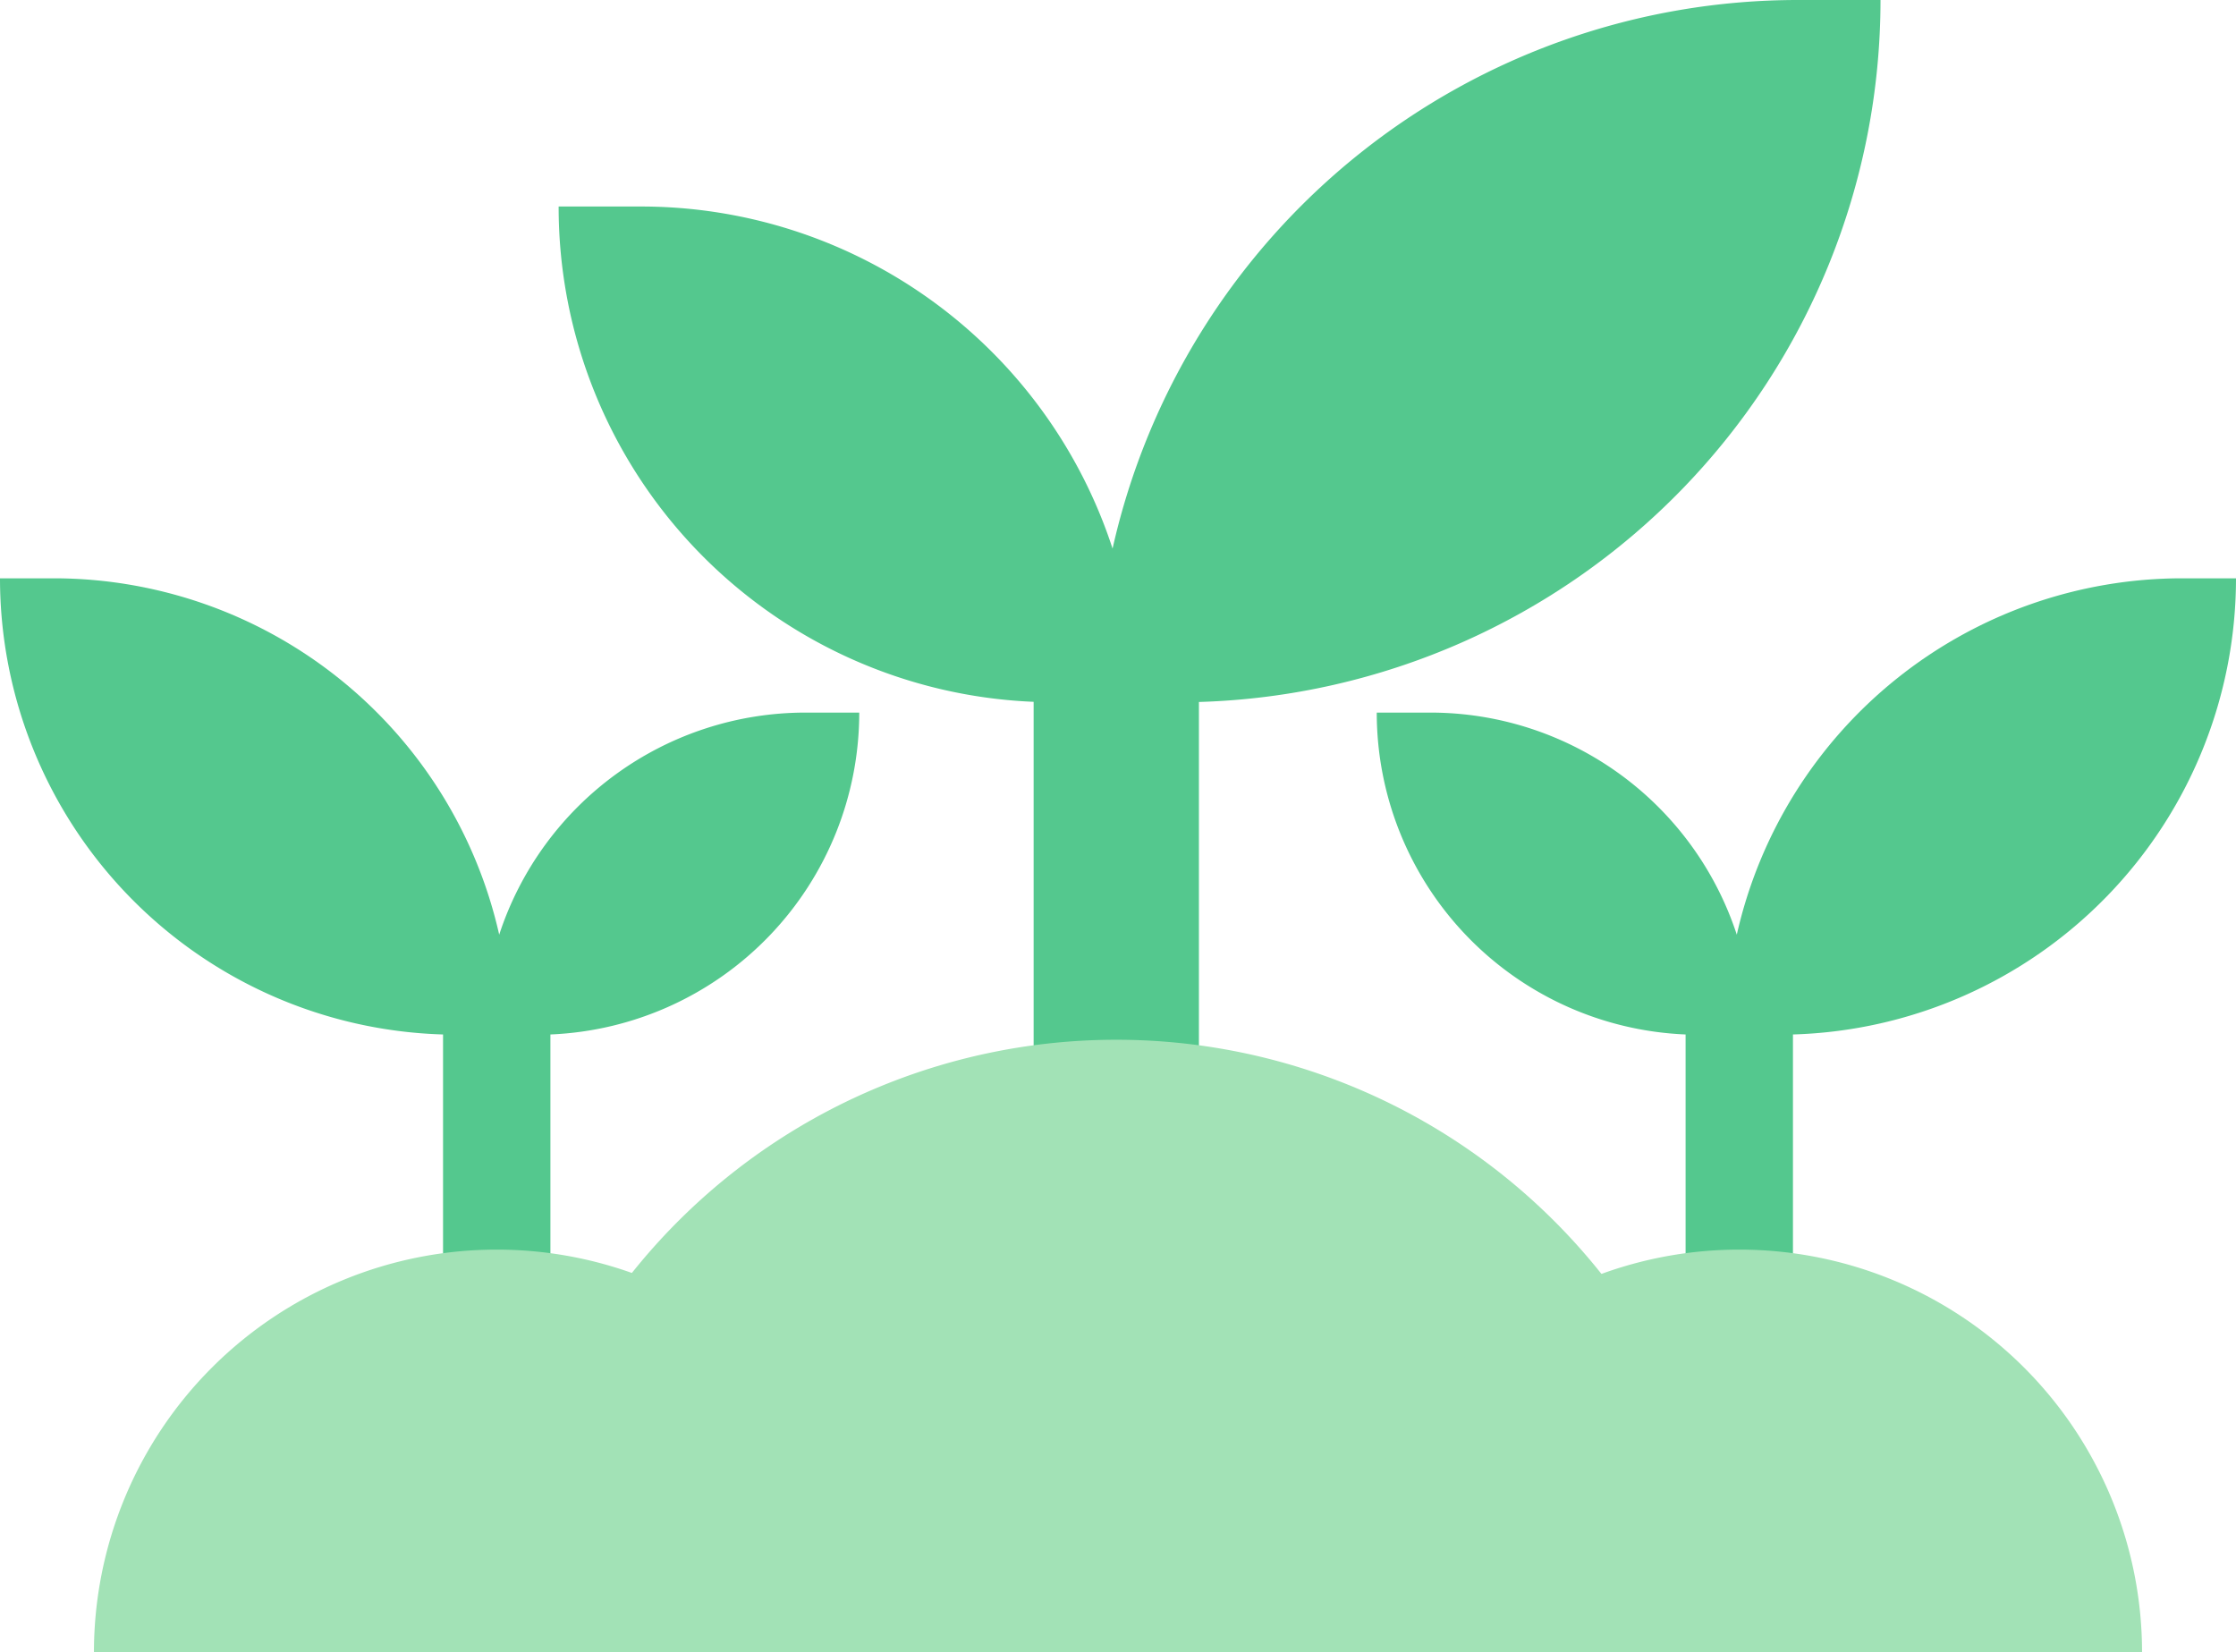
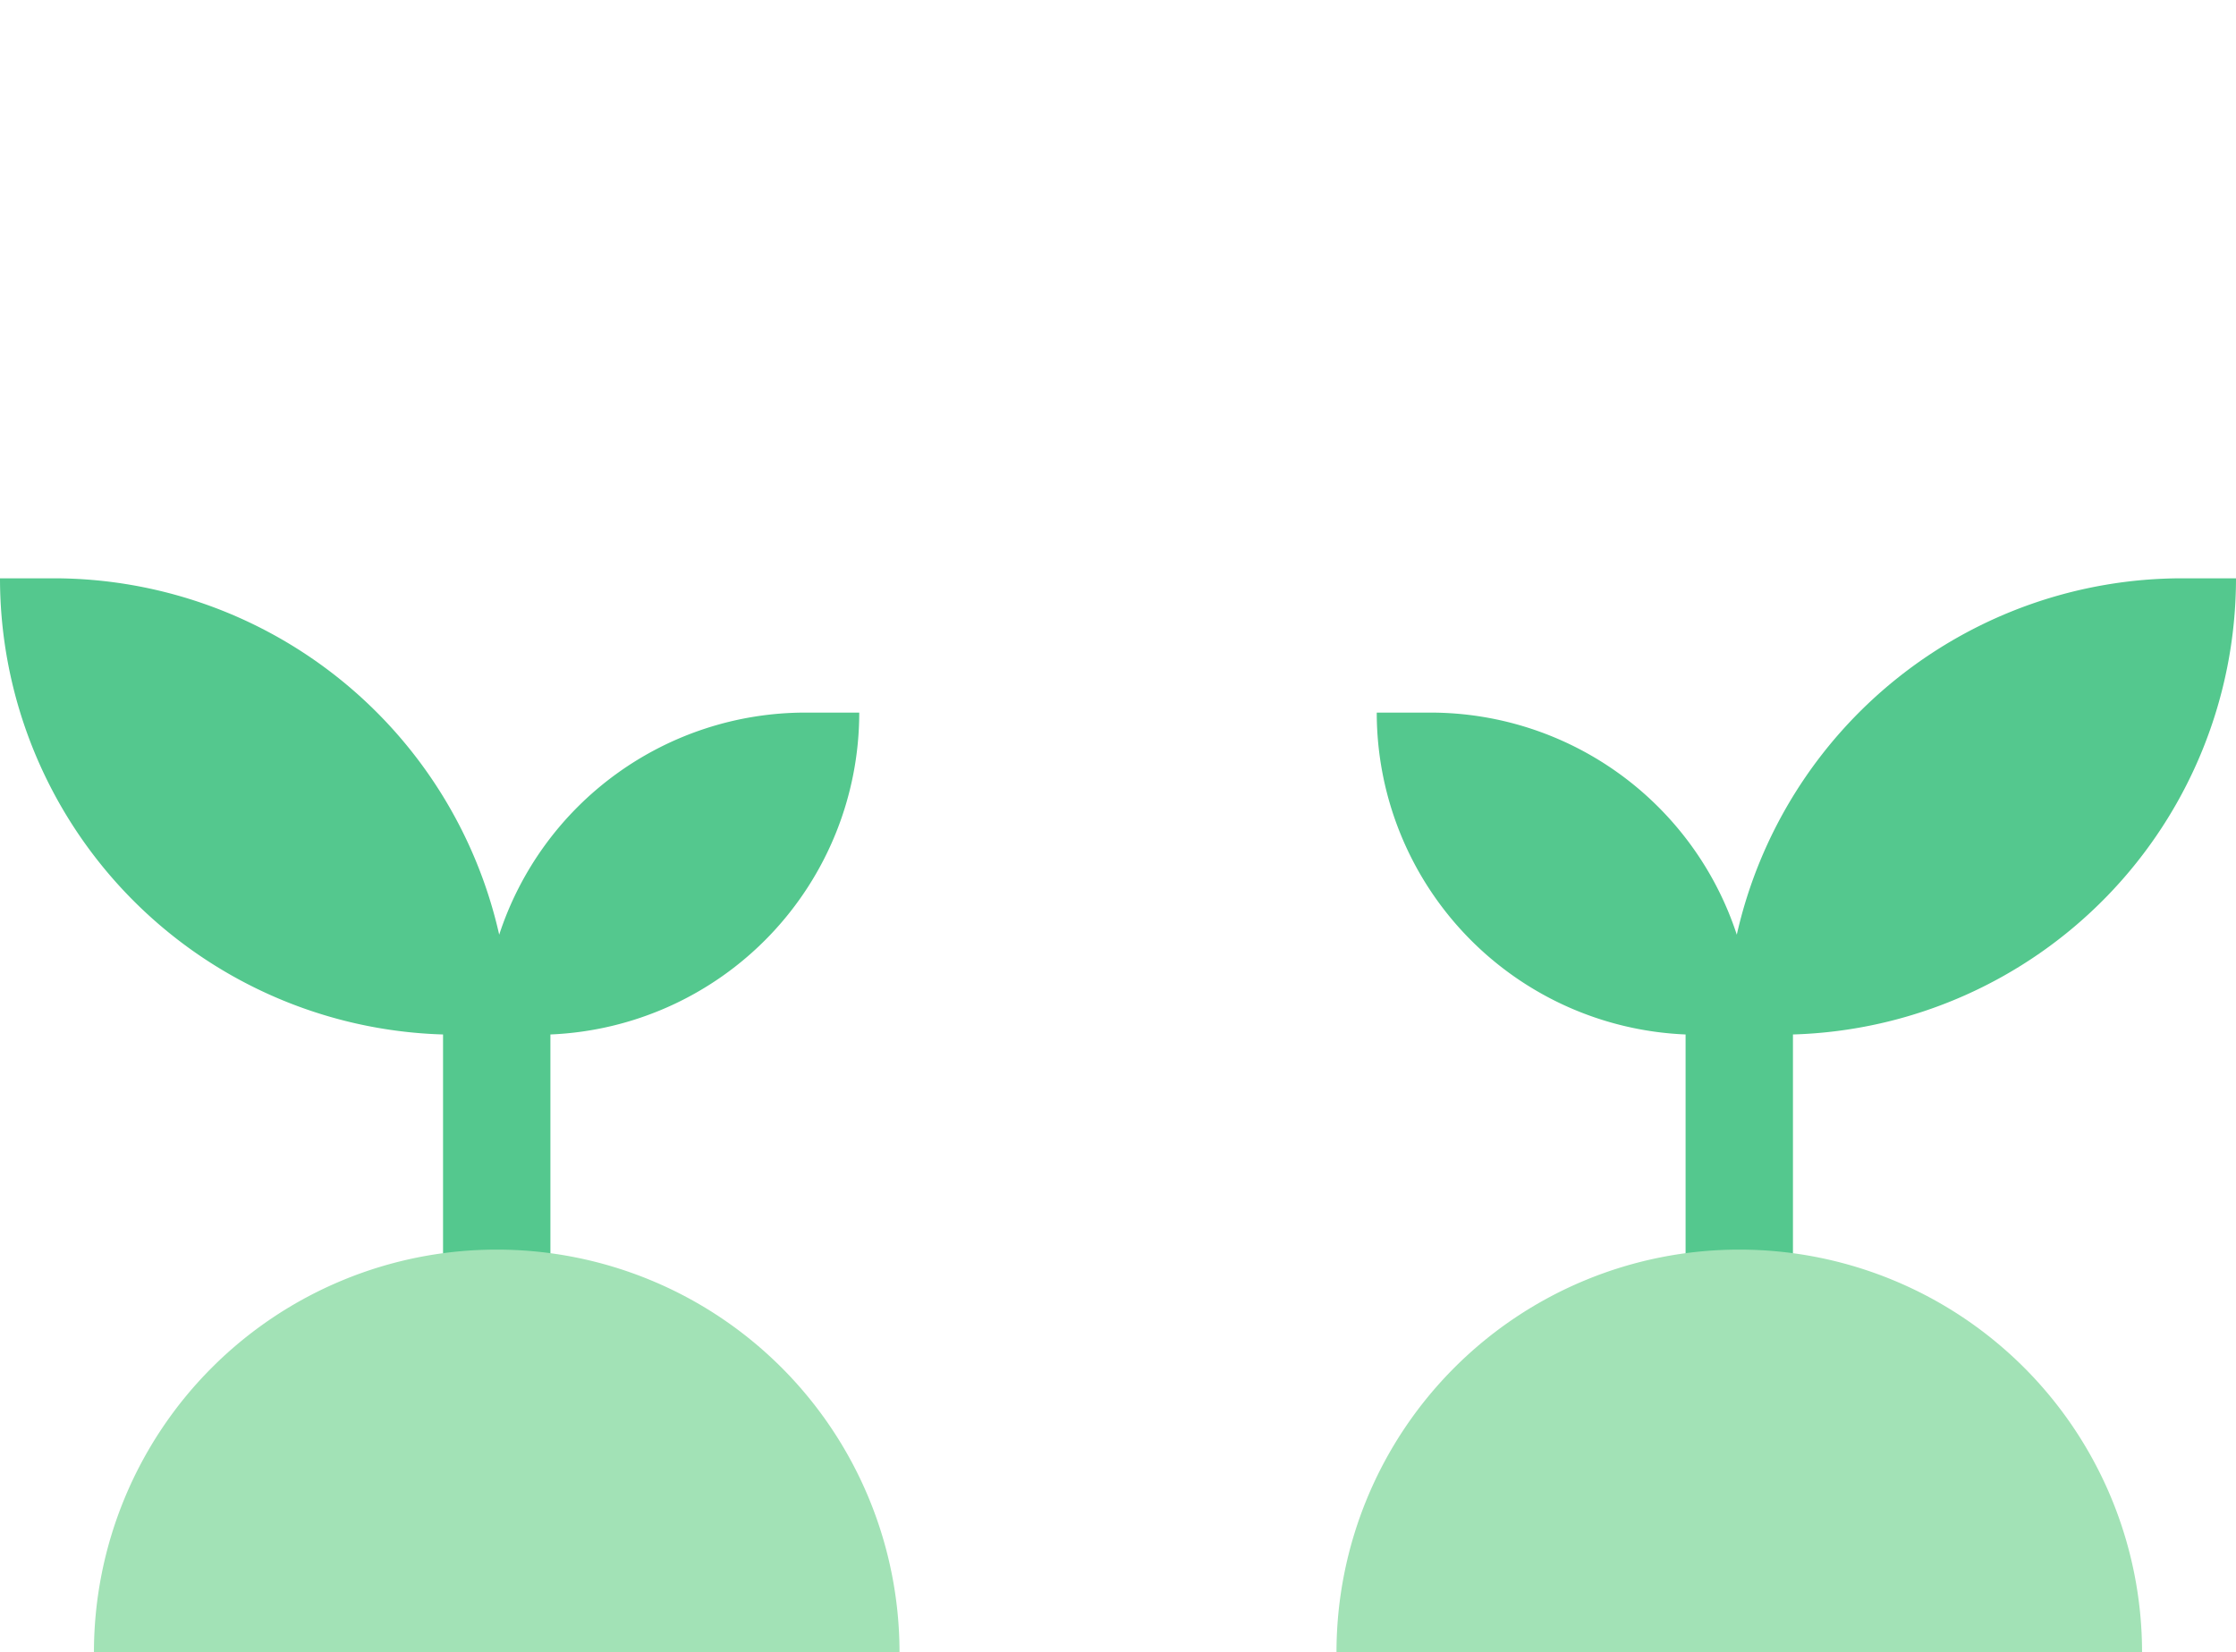
<svg xmlns="http://www.w3.org/2000/svg" viewBox="0 0 279.9 206.84">
  <defs>
    <style>.cls-1{fill:#54c88e;}.cls-1,.cls-2{fill-rule:evenodd;}.cls-2{fill:#a2e2b6;}</style>
  </defs>
  <g id="Layer_2" data-name="Layer 2">
    <g id="Layer_1-2" data-name="Layer 1">
-       <path class="cls-1" d="M235.4,0H225.06a87.93,87.93,0,0,0-85.79,68.67,62.08,62.08,0,0,0-59-42.82H69.93a62,62,0,0,0,59.46,62v56.95h20.69V87.87A87.91,87.91,0,0,0,235.4,0Z" />
-       <path class="cls-2" d="M217.3,206.84a77.57,77.57,0,0,0-155.13,0Z" />
      <path class="cls-1" d="M279.9,72.39h-6.72A57.17,57.17,0,0,0,217.41,117,40.35,40.35,0,0,0,179.06,89.2h-6.72A40.33,40.33,0,0,0,211,129.49v37h13.44v-37A57.14,57.14,0,0,0,279.9,72.39Z" />
      <path class="cls-2" d="M268.14,206.84a50.42,50.42,0,1,0-100.84,0Z" />
      <path class="cls-1" d="M0,72.39H6.72A57.18,57.18,0,0,1,62.49,117,40.33,40.33,0,0,1,100.83,89.2h6.73A40.33,40.33,0,0,1,68.9,129.49v37H55.46v-37A57.14,57.14,0,0,1,0,72.39Z" />
      <path class="cls-2" d="M112.6,206.84a50.42,50.42,0,0,0-100.84,0Z" />
    </g>
  </g>
</svg>